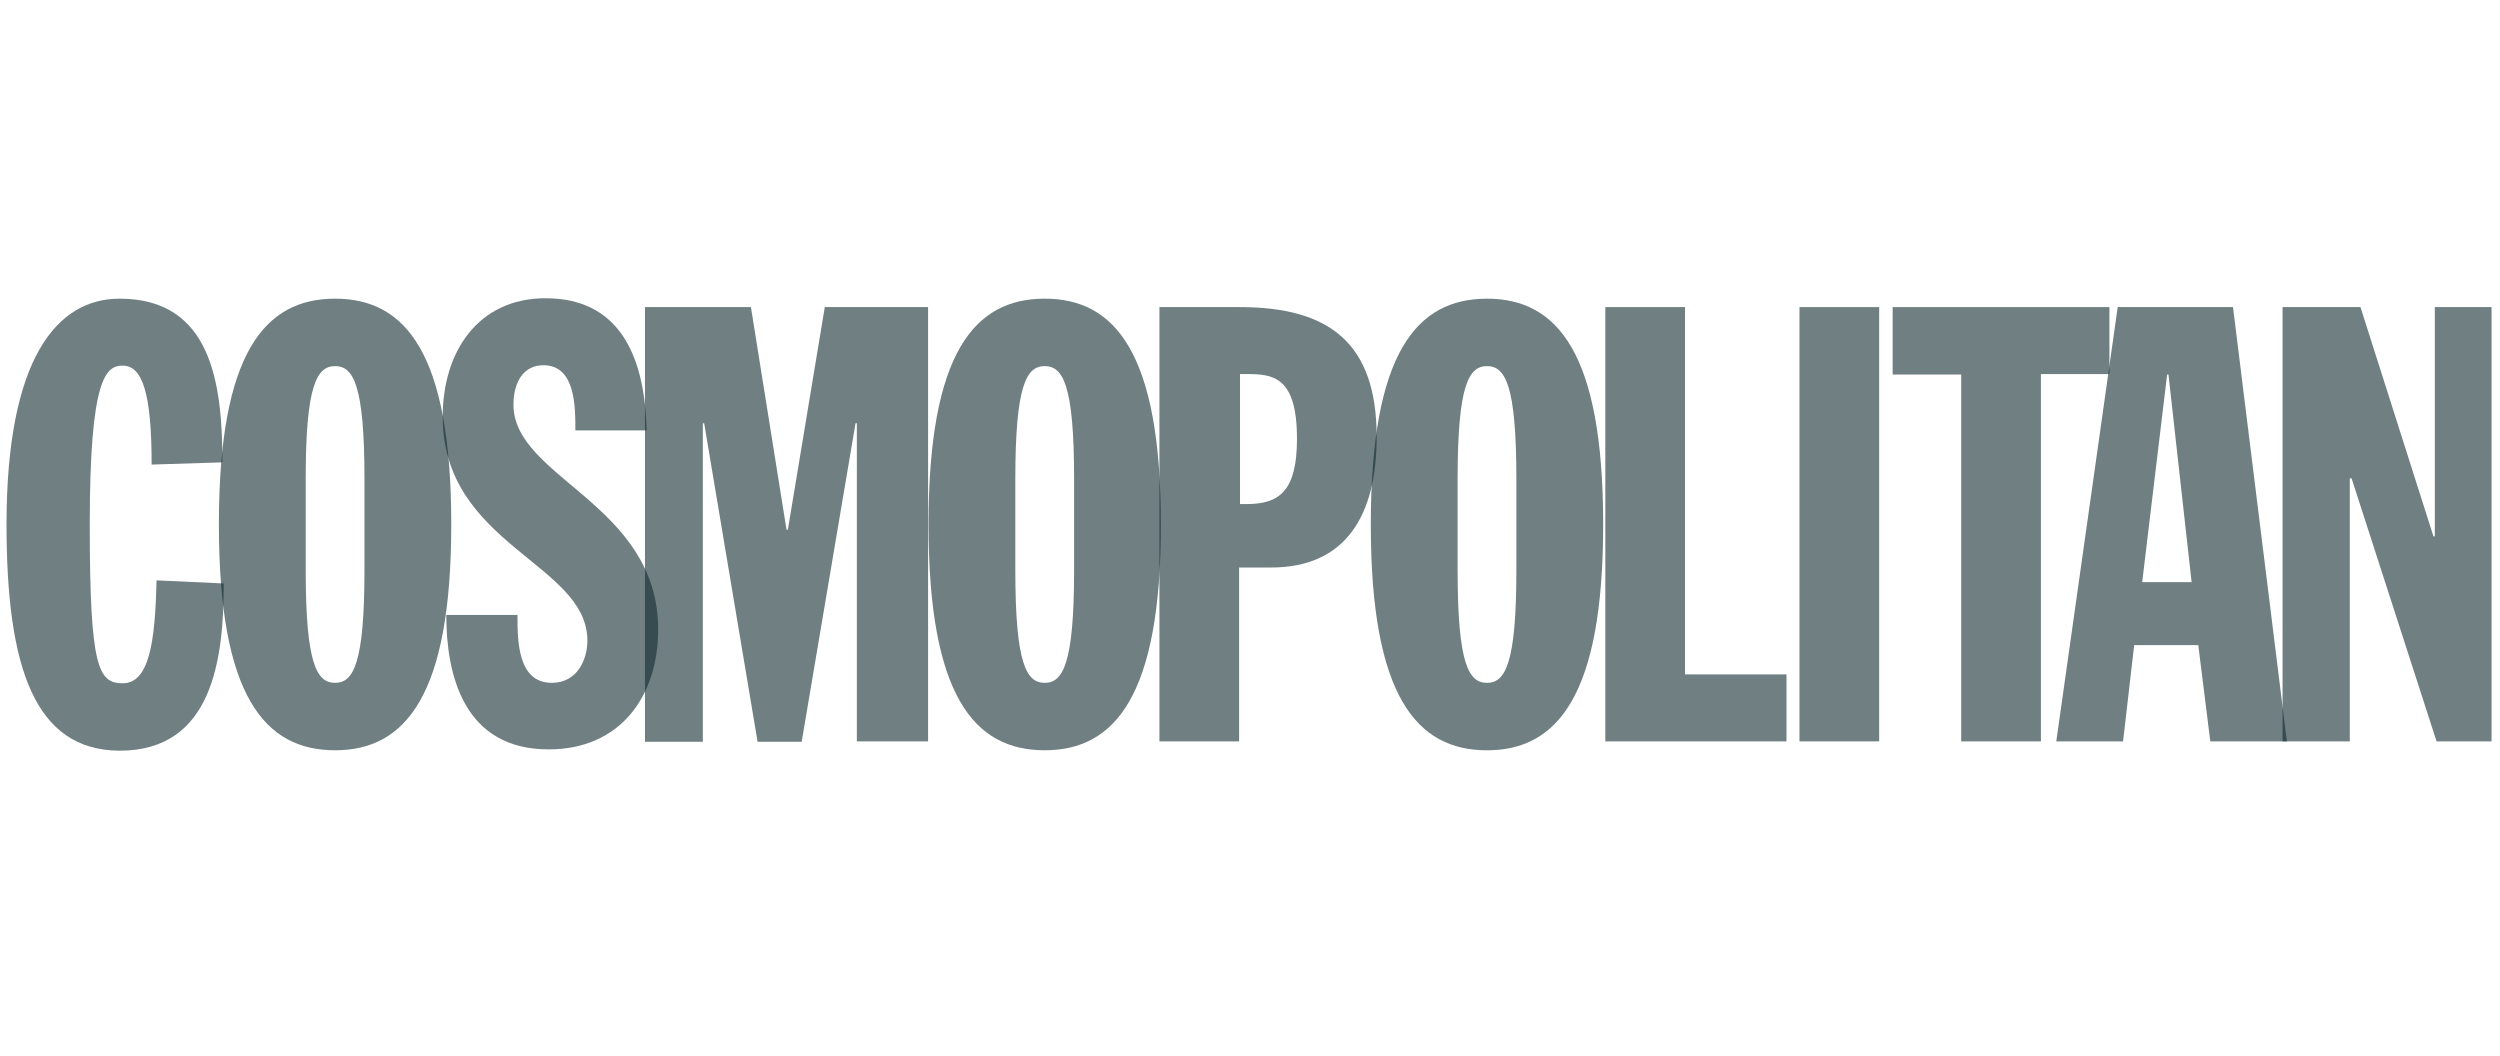
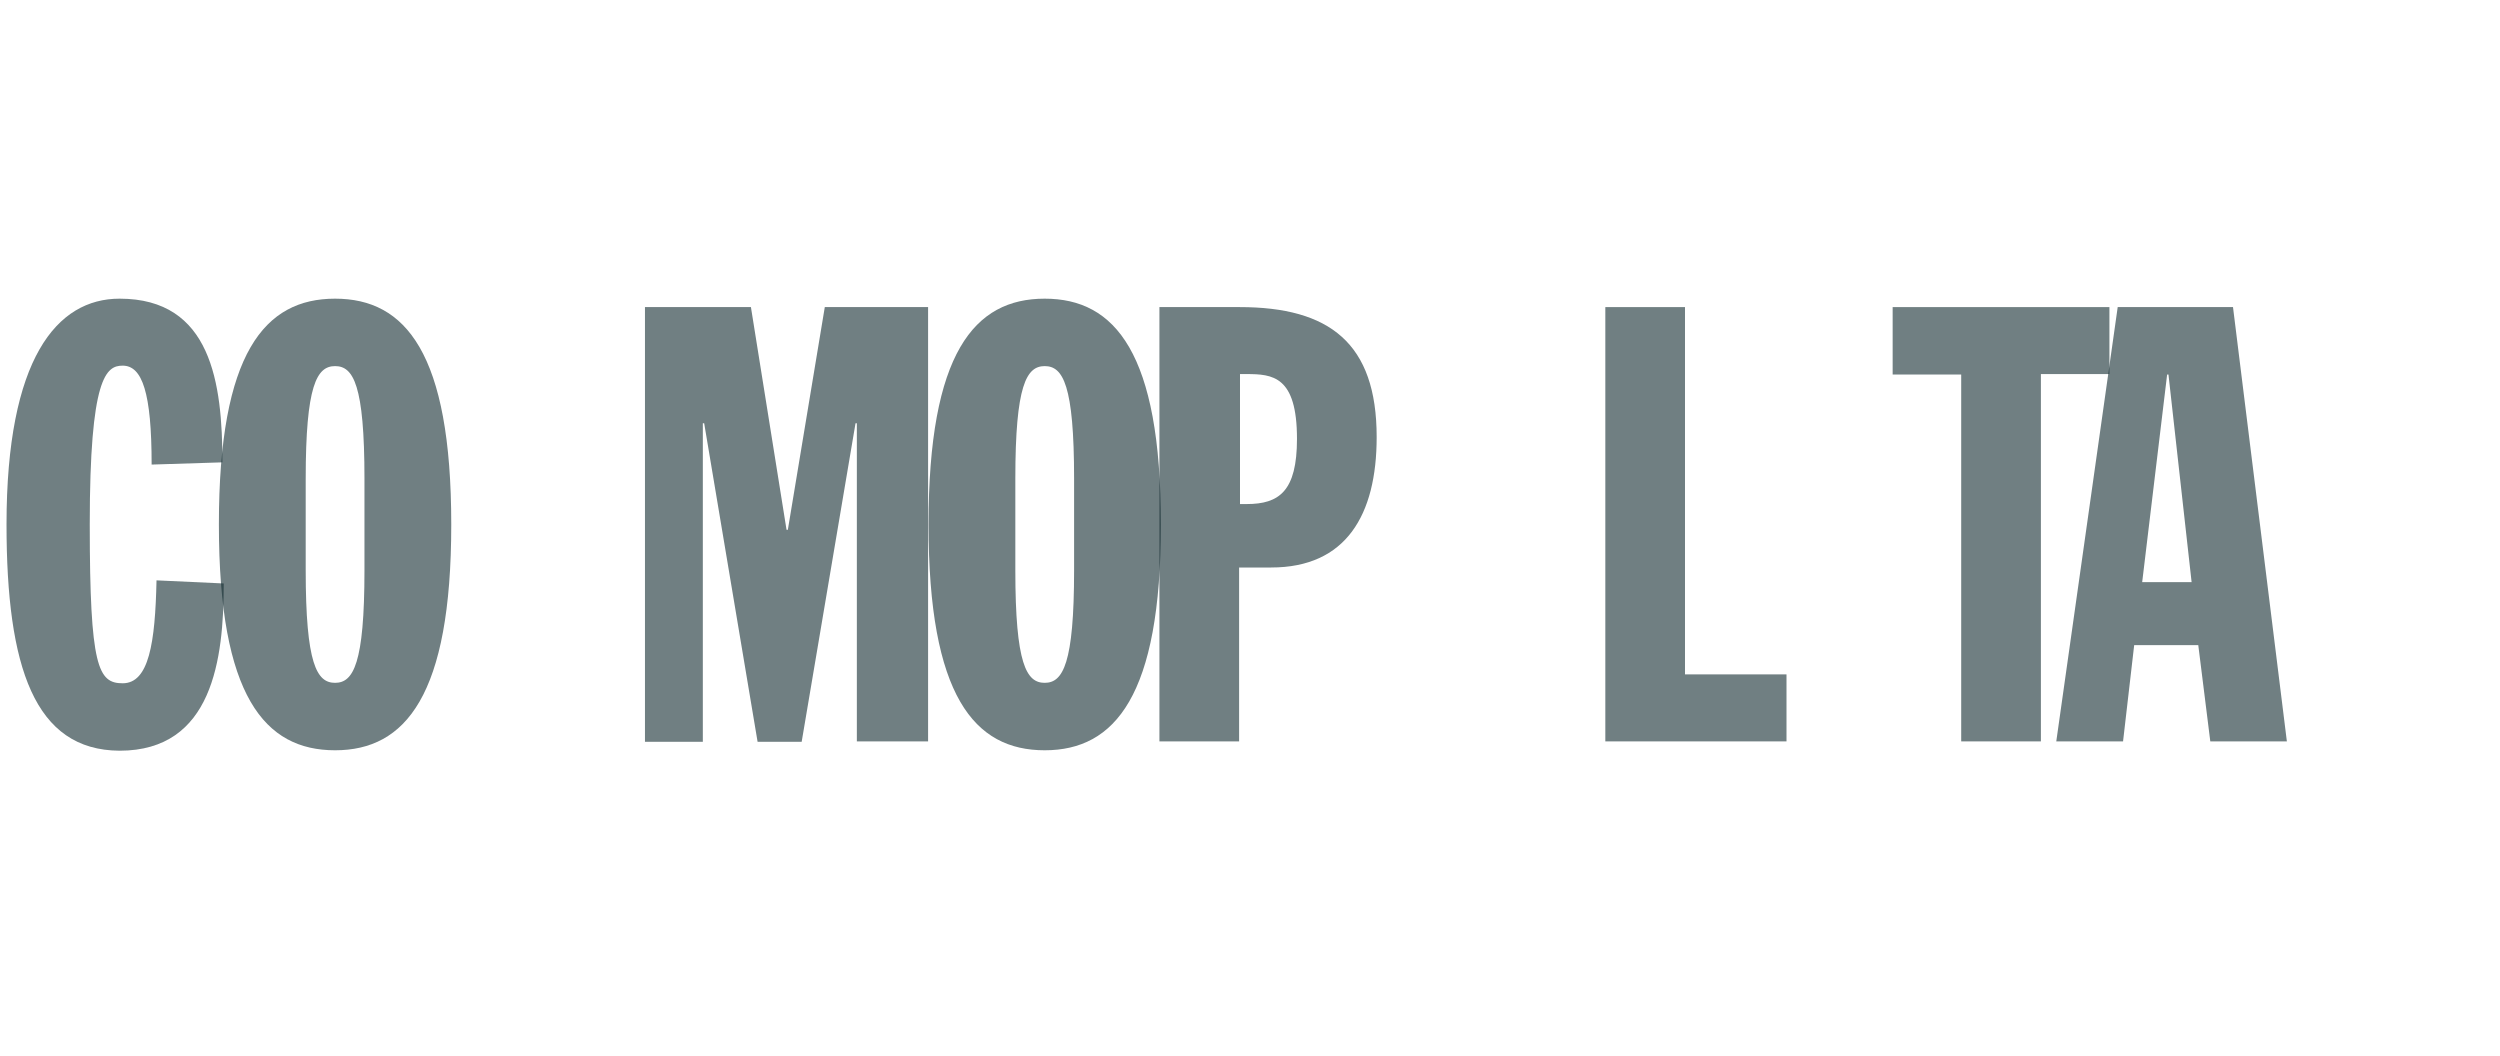
<svg xmlns="http://www.w3.org/2000/svg" width="135" height="57" viewBox="0 0 135 57" fill="none">
  <g clip-path="url(#clip0_842_18196)">
    <path d="M8.188 25.087C8.188 21.206 7.683 19.745 6.625 19.745C5.736 19.745 4.847 20.344 4.847 28.321C4.847 36.035 5.303 36.897 6.625 36.897C8.044 36.897 8.38 34.717 8.452 31.339L12.082 31.507C12.082 35.603 11.481 40.538 6.457 40.538C1.866 40.514 0.352 36.035 0.352 28.321C0.352 19.362 3.068 16.128 6.457 16.128C11.409 16.128 12.01 20.679 12.01 24.967L8.188 25.087Z" fill="#122A30" fill-opacity="0.6" />
    <path d="M18.094 16.128C21.892 16.128 24.368 19.051 24.368 28.322C24.368 37.568 21.892 40.515 18.094 40.515C14.296 40.515 11.82 37.592 11.82 28.322C11.82 19.051 14.296 16.128 18.094 16.128ZM16.508 30.789C16.508 35.867 17.109 36.873 18.094 36.873C19.08 36.873 19.681 35.843 19.681 30.789V25.854C19.681 20.776 19.08 19.77 18.094 19.77C17.109 19.77 16.508 20.8 16.508 25.854V30.789Z" fill="#122A30" fill-opacity="0.6" />
-     <path d="M27.945 33.256C27.945 34.574 27.945 36.873 29.796 36.873C31.214 36.873 31.719 35.556 31.719 34.598C31.719 30.406 23.906 29.447 23.906 22.5C23.906 18.979 25.829 16.105 29.459 16.105C33.329 16.105 34.819 19.027 34.916 23.243H31.07C31.07 21.926 31.07 19.722 29.339 19.722C28.305 19.722 27.728 20.584 27.728 21.854C27.728 25.83 35.541 27.196 35.541 33.999C35.541 37.592 33.497 40.467 29.627 40.467C25.036 40.467 24.099 36.442 24.099 33.208H27.945V33.256Z" fill="#122A30" fill-opacity="0.6" />
    <path d="M34.828 16.583H40.55L42.473 28.608H42.544L44.539 16.583H50.117V40.035H46.27V22.858H46.198L43.29 40.058H40.91L38.026 22.858H37.953V40.058H34.828V16.583Z" fill="#122A30" fill-opacity="0.6" />
    <path d="M56.414 16.128C60.212 16.128 62.688 19.051 62.688 28.322C62.688 37.568 60.212 40.515 56.414 40.515C52.617 40.515 50.141 37.592 50.141 28.322C50.141 19.051 52.617 16.128 56.414 16.128ZM54.828 30.789C54.828 35.867 55.429 36.873 56.414 36.873C57.4 36.873 58.001 35.843 58.001 30.789V25.854C58.001 20.776 57.4 19.77 56.414 19.77C55.429 19.77 54.828 20.8 54.828 25.854V30.789Z" fill="#122A30" fill-opacity="0.6" />
    <path d="M62.633 16.583H66.936C71.792 16.583 74.34 18.523 74.34 23.602C74.34 27.818 72.681 30.645 68.643 30.645H66.912V40.035H62.609V16.583H62.633ZM66.96 27.219H67.321C69.076 27.219 70.037 26.524 70.037 23.698C70.037 20.296 68.715 20.2 67.297 20.2H66.96V27.219Z" fill="#122A30" fill-opacity="0.6" />
-     <path d="M80.297 16.129C84.095 16.129 86.571 19.052 86.571 28.323C86.571 37.569 84.095 40.516 80.297 40.516C76.499 40.516 74.023 37.593 74.023 28.323C74.023 19.052 76.499 16.129 80.297 16.129ZM78.711 30.79C78.711 35.868 79.312 36.874 80.297 36.874C81.283 36.874 81.884 35.844 81.884 30.79V25.855C81.884 20.777 81.283 19.771 80.297 19.771C79.312 19.771 78.711 20.801 78.711 25.855V30.79Z" fill="#122A30" fill-opacity="0.6" />
    <path d="M86.688 16.583H90.99V36.417H96.471V40.035H86.688V16.583Z" fill="#122A30" fill-opacity="0.6" />
-     <path d="M97.172 16.583H101.475V40.035H97.172V16.583Z" fill="#122A30" fill-opacity="0.6" />
+     <path d="M97.172 16.583H101.475V40.035V16.583Z" fill="#122A30" fill-opacity="0.6" />
    <path d="M105.905 20.224H102.203V16.583H113.909V20.2H110.208V40.035H105.905V20.224Z" fill="#122A30" fill-opacity="0.6" />
    <path d="M114.356 16.583H120.582L123.491 40.035H119.356L118.707 34.837H115.246L114.645 40.035H111.039L114.356 16.583ZM117.097 20.224H117.025L115.678 31.435H118.347L117.097 20.224Z" fill="#122A30" fill-opacity="0.6" />
-     <path d="M123.258 16.583H127.465L131.407 28.967H131.48V16.583H134.917V40.035H131.575L126.985 25.829H126.888V40.035H123.258V16.583Z" fill="#122A30" fill-opacity="0.6" />
  </g>
  <defs>
    <clipPath id="clip0_842_18196">
      <rect width="134.192" height="56" fill="white" transform="translate(0.352 0.318)" />
    </clipPath>
  </defs>
</svg>